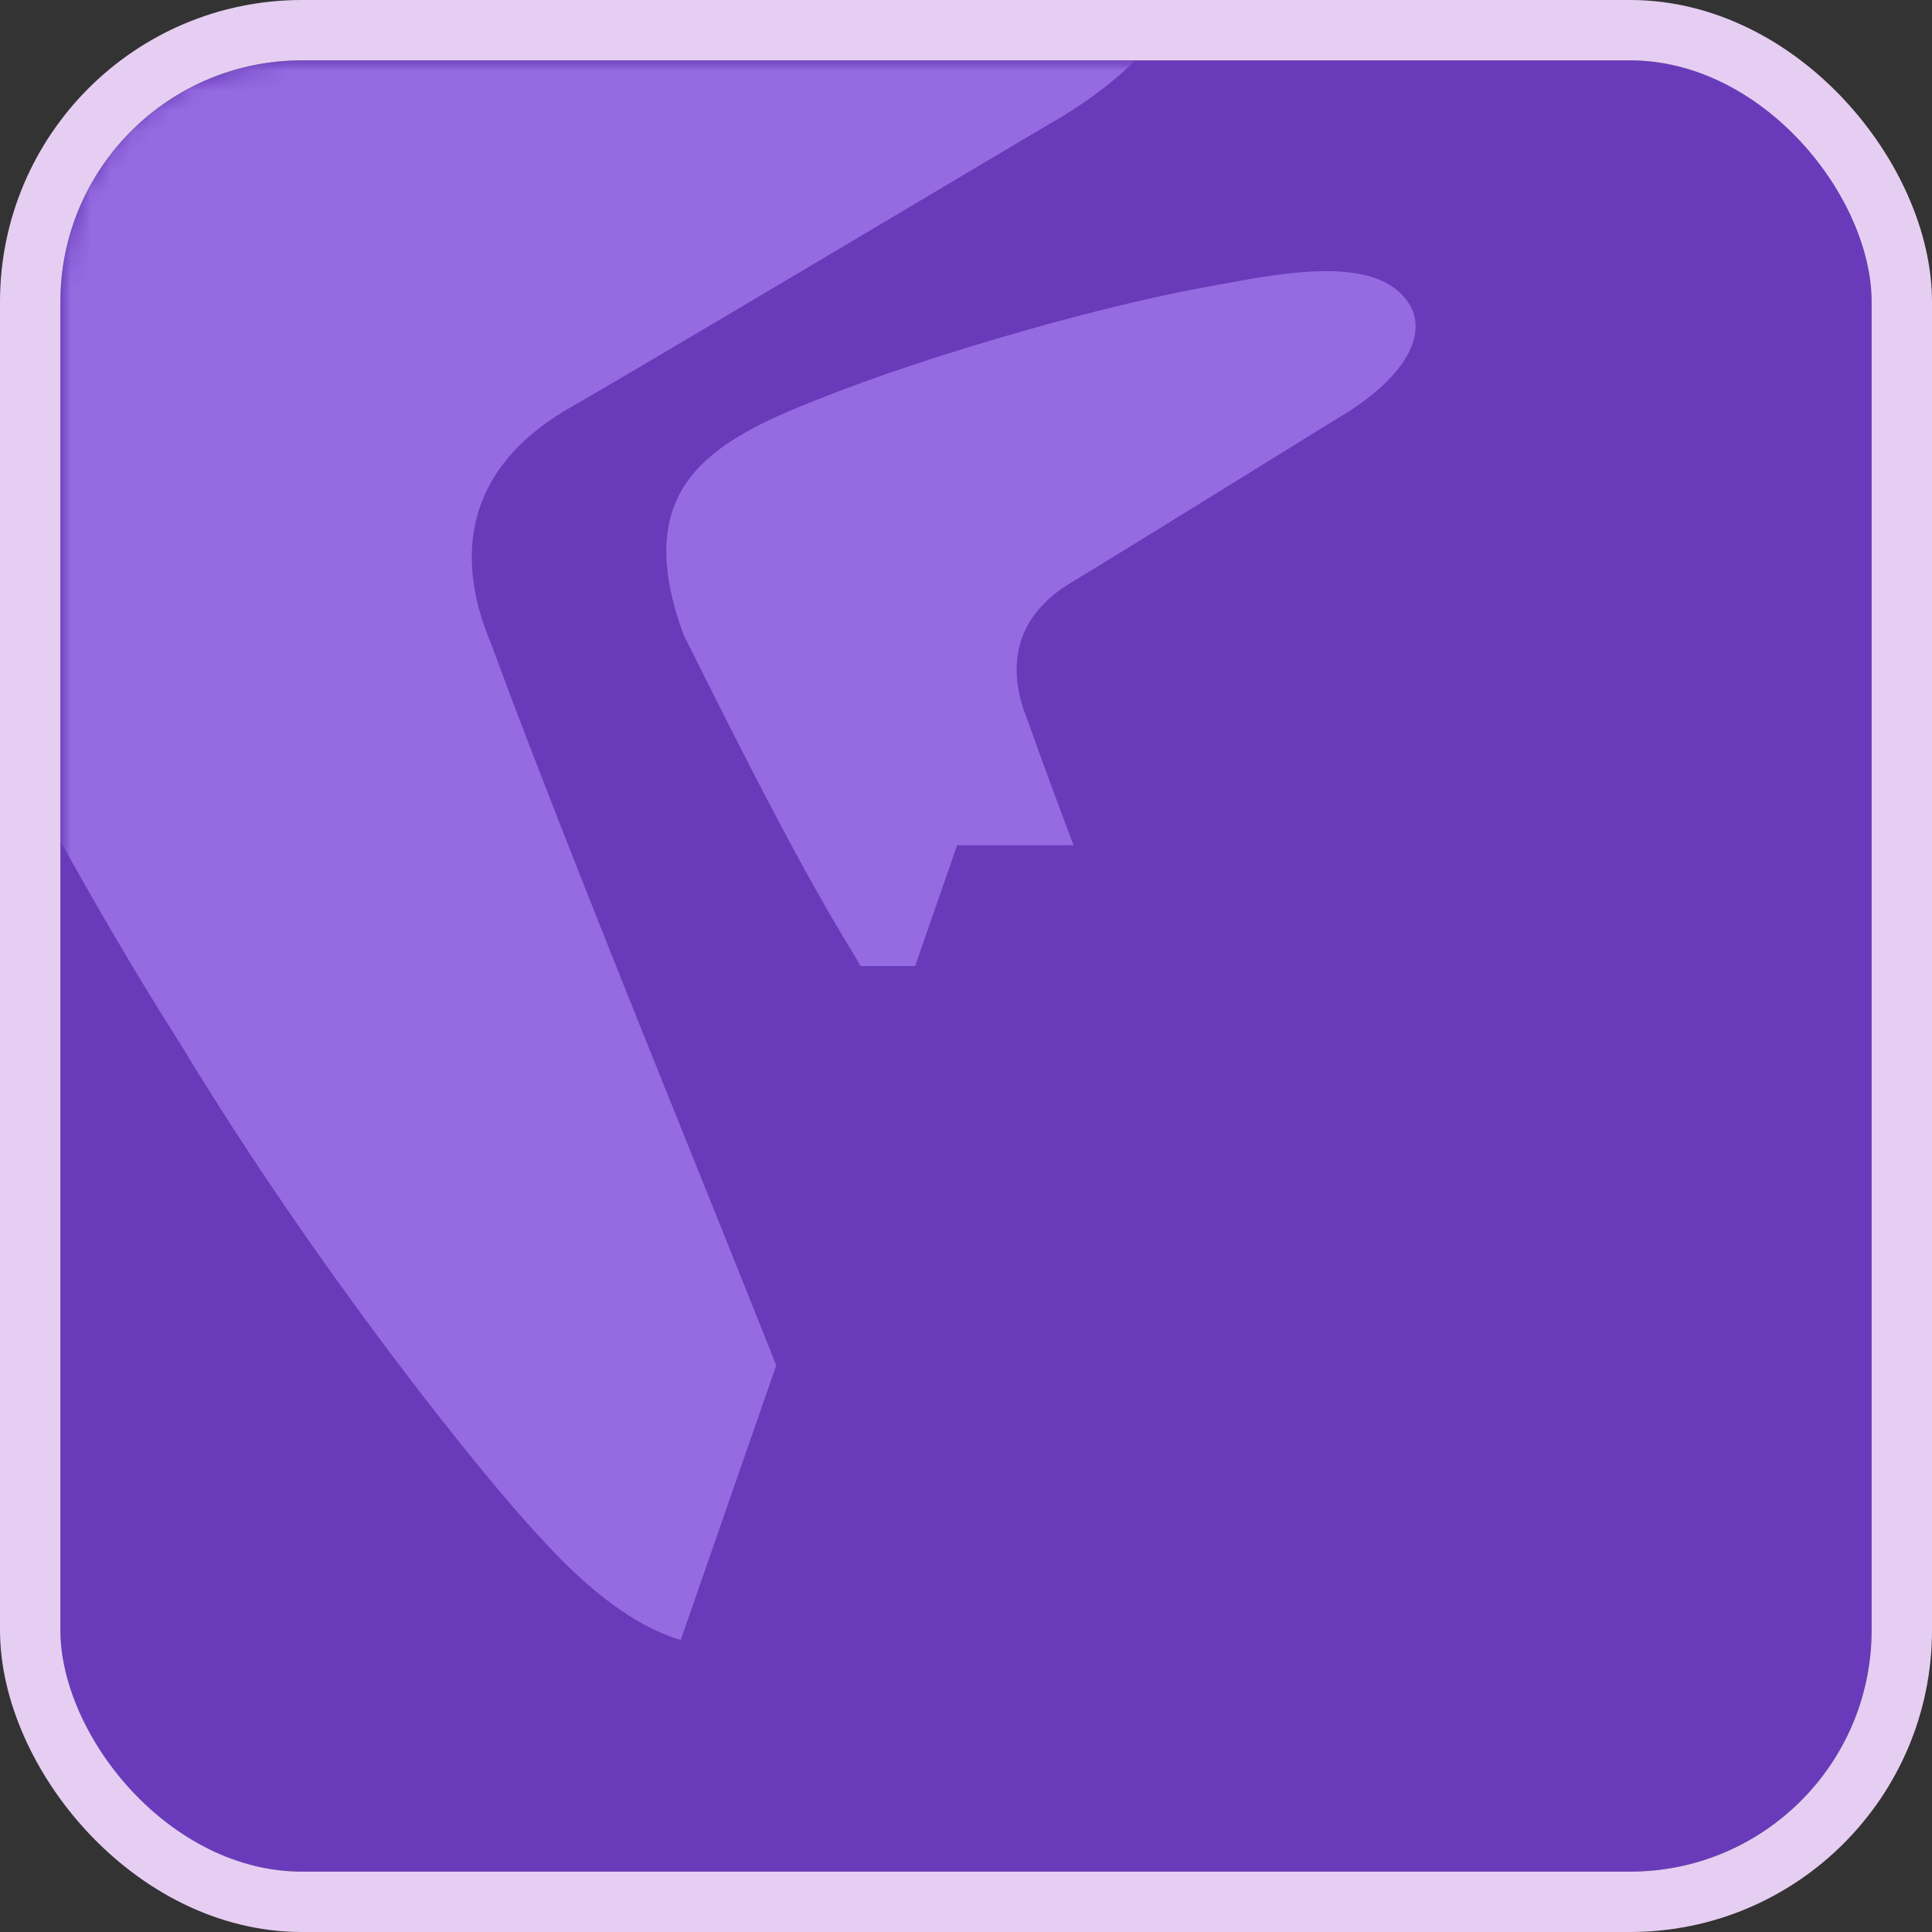
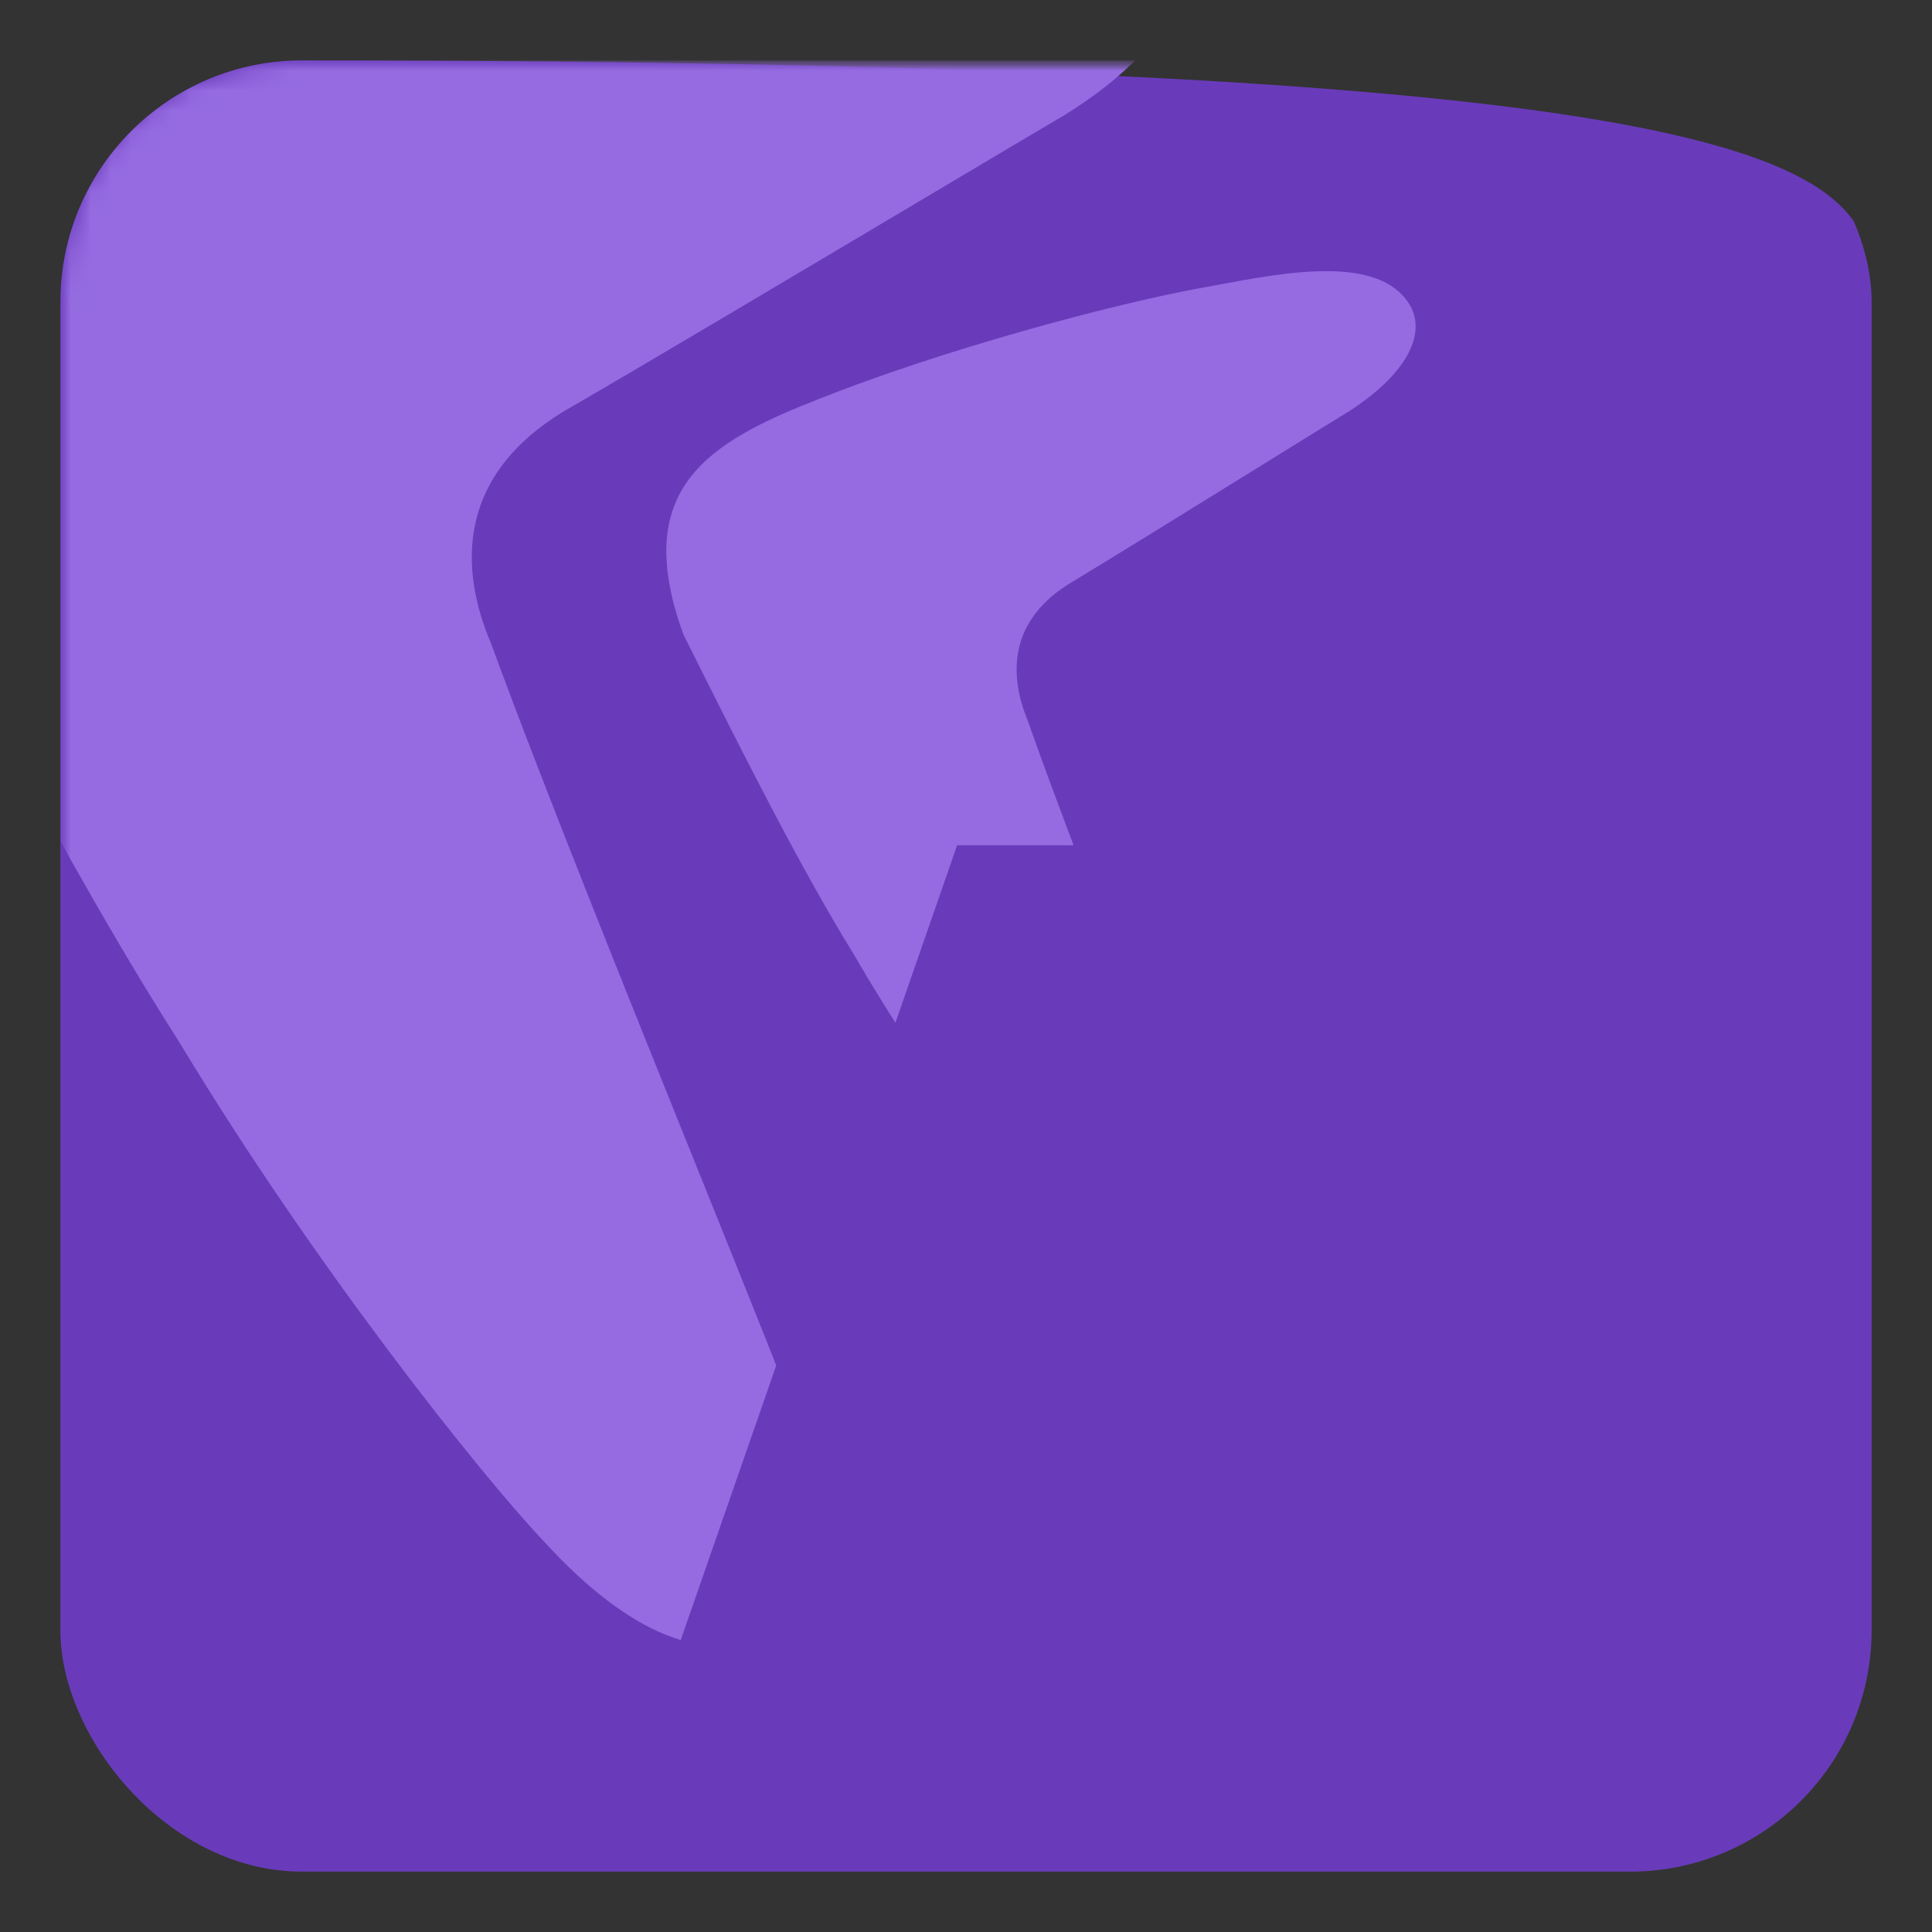
<svg xmlns="http://www.w3.org/2000/svg" width="96" height="96" fill="none">
  <rect width="100%" height="100%" fill="#333333" stroke="none" />
  <g clip-path="url(#prefix__clip0_38_389)">
-     <path d="M3 14.25C3 8.037 8.037 3 14.25 3h67.5C87.963 3 93 8.037 93 14.25v67.5C93 87.963 87.963 93 81.75 93h-67.5C8.037 93 3 87.963 3 81.75v-67.5z" fill="#693BBA" />
+     <path d="M3 14.25C3 8.037 8.037 3 14.25 3C87.963 3 93 8.037 93 14.25v67.5C93 87.963 87.963 93 81.75 93h-67.5C8.037 93 3 87.963 3 81.75v-67.5z" fill="#693BBA" />
    <mask id="prefix__a" style="mask-type:alpha" maskUnits="userSpaceOnUse" x="3" y="3" width="90" height="90">
      <path d="M3 14.25C3 8.037 8.037 3 14.25 3h67.5C87.963 3 93 8.037 93 14.25v67.5C93 87.963 87.963 93 81.75 93h-67.5C8.037 93 3 87.963 3 81.75v-67.5z" fill="#8542A6" />
    </mask>
    <g mask="url(#prefix__a)">
      <mask id="prefix__b" style="mask-type:alpha" maskUnits="userSpaceOnUse" x="3" y="3" width="90" height="90">
        <path d="M3 14.25C3 7.5 7.403 3 14.35 3h67.4C87.963 3 93 8.037 93 14.25v67.5C93 87.963 87.963 93 81.75 93h-67.5C8.037 93 3 87.963 3 81.75v-67.5z" fill="#904CB2" />
      </mask>
      <g mask="url(#prefix__b)">
        <path fill-rule="evenodd" clip-rule="evenodd" d="M34.667 58.1c2.404 5.97 4.39 10.903 5.07 12.802 1.872 5.241 1.177 8.602-.942 9.96-3.099 1.987-7.105.84-11.793-4.296-3.125-3.302-11.389-13.674-18.03-24.68C4.284 44.55-.443 35.586-6.091 24.72-10.83 12.268-3.861 8.332 5.906 4.664 16.454.628 31.69-3.407 40.286-4.875c6.25-1.1 15.905-2.057 17.97 1.467 1.172 2.202.279 5.619-5.34 9.113-1.083.635-3.745 2.218-6.973 4.137-6.087 3.618-14.185 8.433-17.504 10.35-5.86 3.302-5.606 8.104-4.043 11.773 2.53 6.913 6.828 17.586 10.271 26.136zm22.14-7.081c1.347 3.483 2.461 6.364 2.841 7.472.538 1.567.573 3.53.514 3.937-.36 2.458-3.06 2.801-5.067 1.626-.806-.471-1.663-1.206-2.584-2.257-1.752-1.927-6.384-7.982-10.106-14.406-2.628-4.283-5.277-9.514-8.443-15.857-2.655-7.27 1.25-9.567 6.725-11.708 5.912-2.356 14.452-4.712 19.269-5.568l.582-.108c3.449-.642 7.963-1.482 9.49.964.8 1.28.157 3.28-2.992 5.32-.607.37-2.1 1.294-3.909 2.415-3.411 2.112-7.95 4.922-9.81 6.042-3.285 1.927-3.143 4.73-2.267 6.871 1.419 4.036 3.828 10.266 5.757 15.257z" fill="#966BE1" />
      </g>
    </g>
-     <path fill="#693BBA" d="M40 48h42.789v34H40z" />
    <mask id="prefix__c" maskUnits="userSpaceOnUse" x="31" y="35" width="58" height="53" fill="#000">
      <path fill="#fff" d="M31 35h58v53H31z" />
      <path fill-rule="evenodd" clip-rule="evenodd" d="M51.825 48L40 82h6.46l2.56-7.367h14.773L66.384 82h6.46L61.019 48h-9.194zm10.1 21.32L56.36 53.507 50.865 69.32h11.06zM76.511 48v34h6.277V48h-6.277z" />
    </mask>
    <path fill-rule="evenodd" clip-rule="evenodd" d="M51.825 48L40 82h6.46l2.56-7.367h14.773L66.384 82h6.46L61.019 48h-9.194zm10.1 21.32L56.36 53.507 50.865 69.32h11.06zM76.511 48v34h6.277V48h-6.277z" fill="#fff" />
    <path d="M40 82l-5.667-1.971-2.772 7.97H40v-6zm11.825-34v-6h-4.266l-1.401 4.03L51.825 48zm-5.366 34v6h4.267l1.4-4.03L46.46 82zm2.56-7.367v-6h-4.267l-1.4 4.03 5.667 1.97zm14.774 0l5.66-1.99-1.41-4.01h-4.25v6zM66.384 82l-5.66 1.99 1.41 4.01h4.25v-6zm6.46 0v6h8.439l-2.772-7.971-5.667 1.97zM61.019 48l5.667-1.97L65.285 42h-4.266v6zm.905 21.32v6h8.471l-2.81-7.99-5.66 1.99zm-5.563-15.814l5.66-1.991-5.694-16.189-5.633 16.21 5.667 1.97zM50.865 69.32l-5.667-1.97-2.77 7.97h8.437v-6zM76.512 82h-6v6h6v-6zm0-34v-6h-6v6h6zm6.277 34v6h6v-6h-6zm0-34h6v-6h-6v6zM45.667 83.97l11.825-34-11.334-3.94-11.825 33.999 11.334 3.942zm.792-7.97H40v12h6.46V76zm-3.107-3.336l-2.56 7.366 11.335 3.94 2.56-7.367-11.335-3.94zm20.441-4.03H49.019v12h14.774v-12zm8.251 11.375l-2.59-7.367-11.321 3.982 2.591 7.367 11.32-3.982zm.8-4.01h-6.46v12h6.46V76zM55.352 49.972l11.825 34 11.334-3.942-11.825-34-11.334 3.942zM51.825 54h9.194V42h-9.194v12zm15.76 13.33L62.02 51.515l-11.32 3.982 5.563 15.815 11.32-3.982zM50.693 51.536l-5.496 15.815 11.335 3.94 5.496-15.816-11.336-3.939zm.171 23.785h11.06v-12h-11.06v12zM82.512 82V48h-12v34h12zm.277-6h-6.277v12h6.277V76zm-6-28v34h12V48h-12zm-.277 6h6.277V42h-6.277v12z" fill="#693BBA" mask="url(#prefix__c)" />
  </g>
-   <rect x="1.5" y="1.5" width="93" height="93" rx="13.5" stroke="#E6CEF2" stroke-width="3" />
  <defs>
    <clipPath id="prefix__clip0_38_389">
      <rect x="3" y="3" width="90" height="90" rx="12" fill="#fff" />
    </clipPath>
  </defs>
</svg>